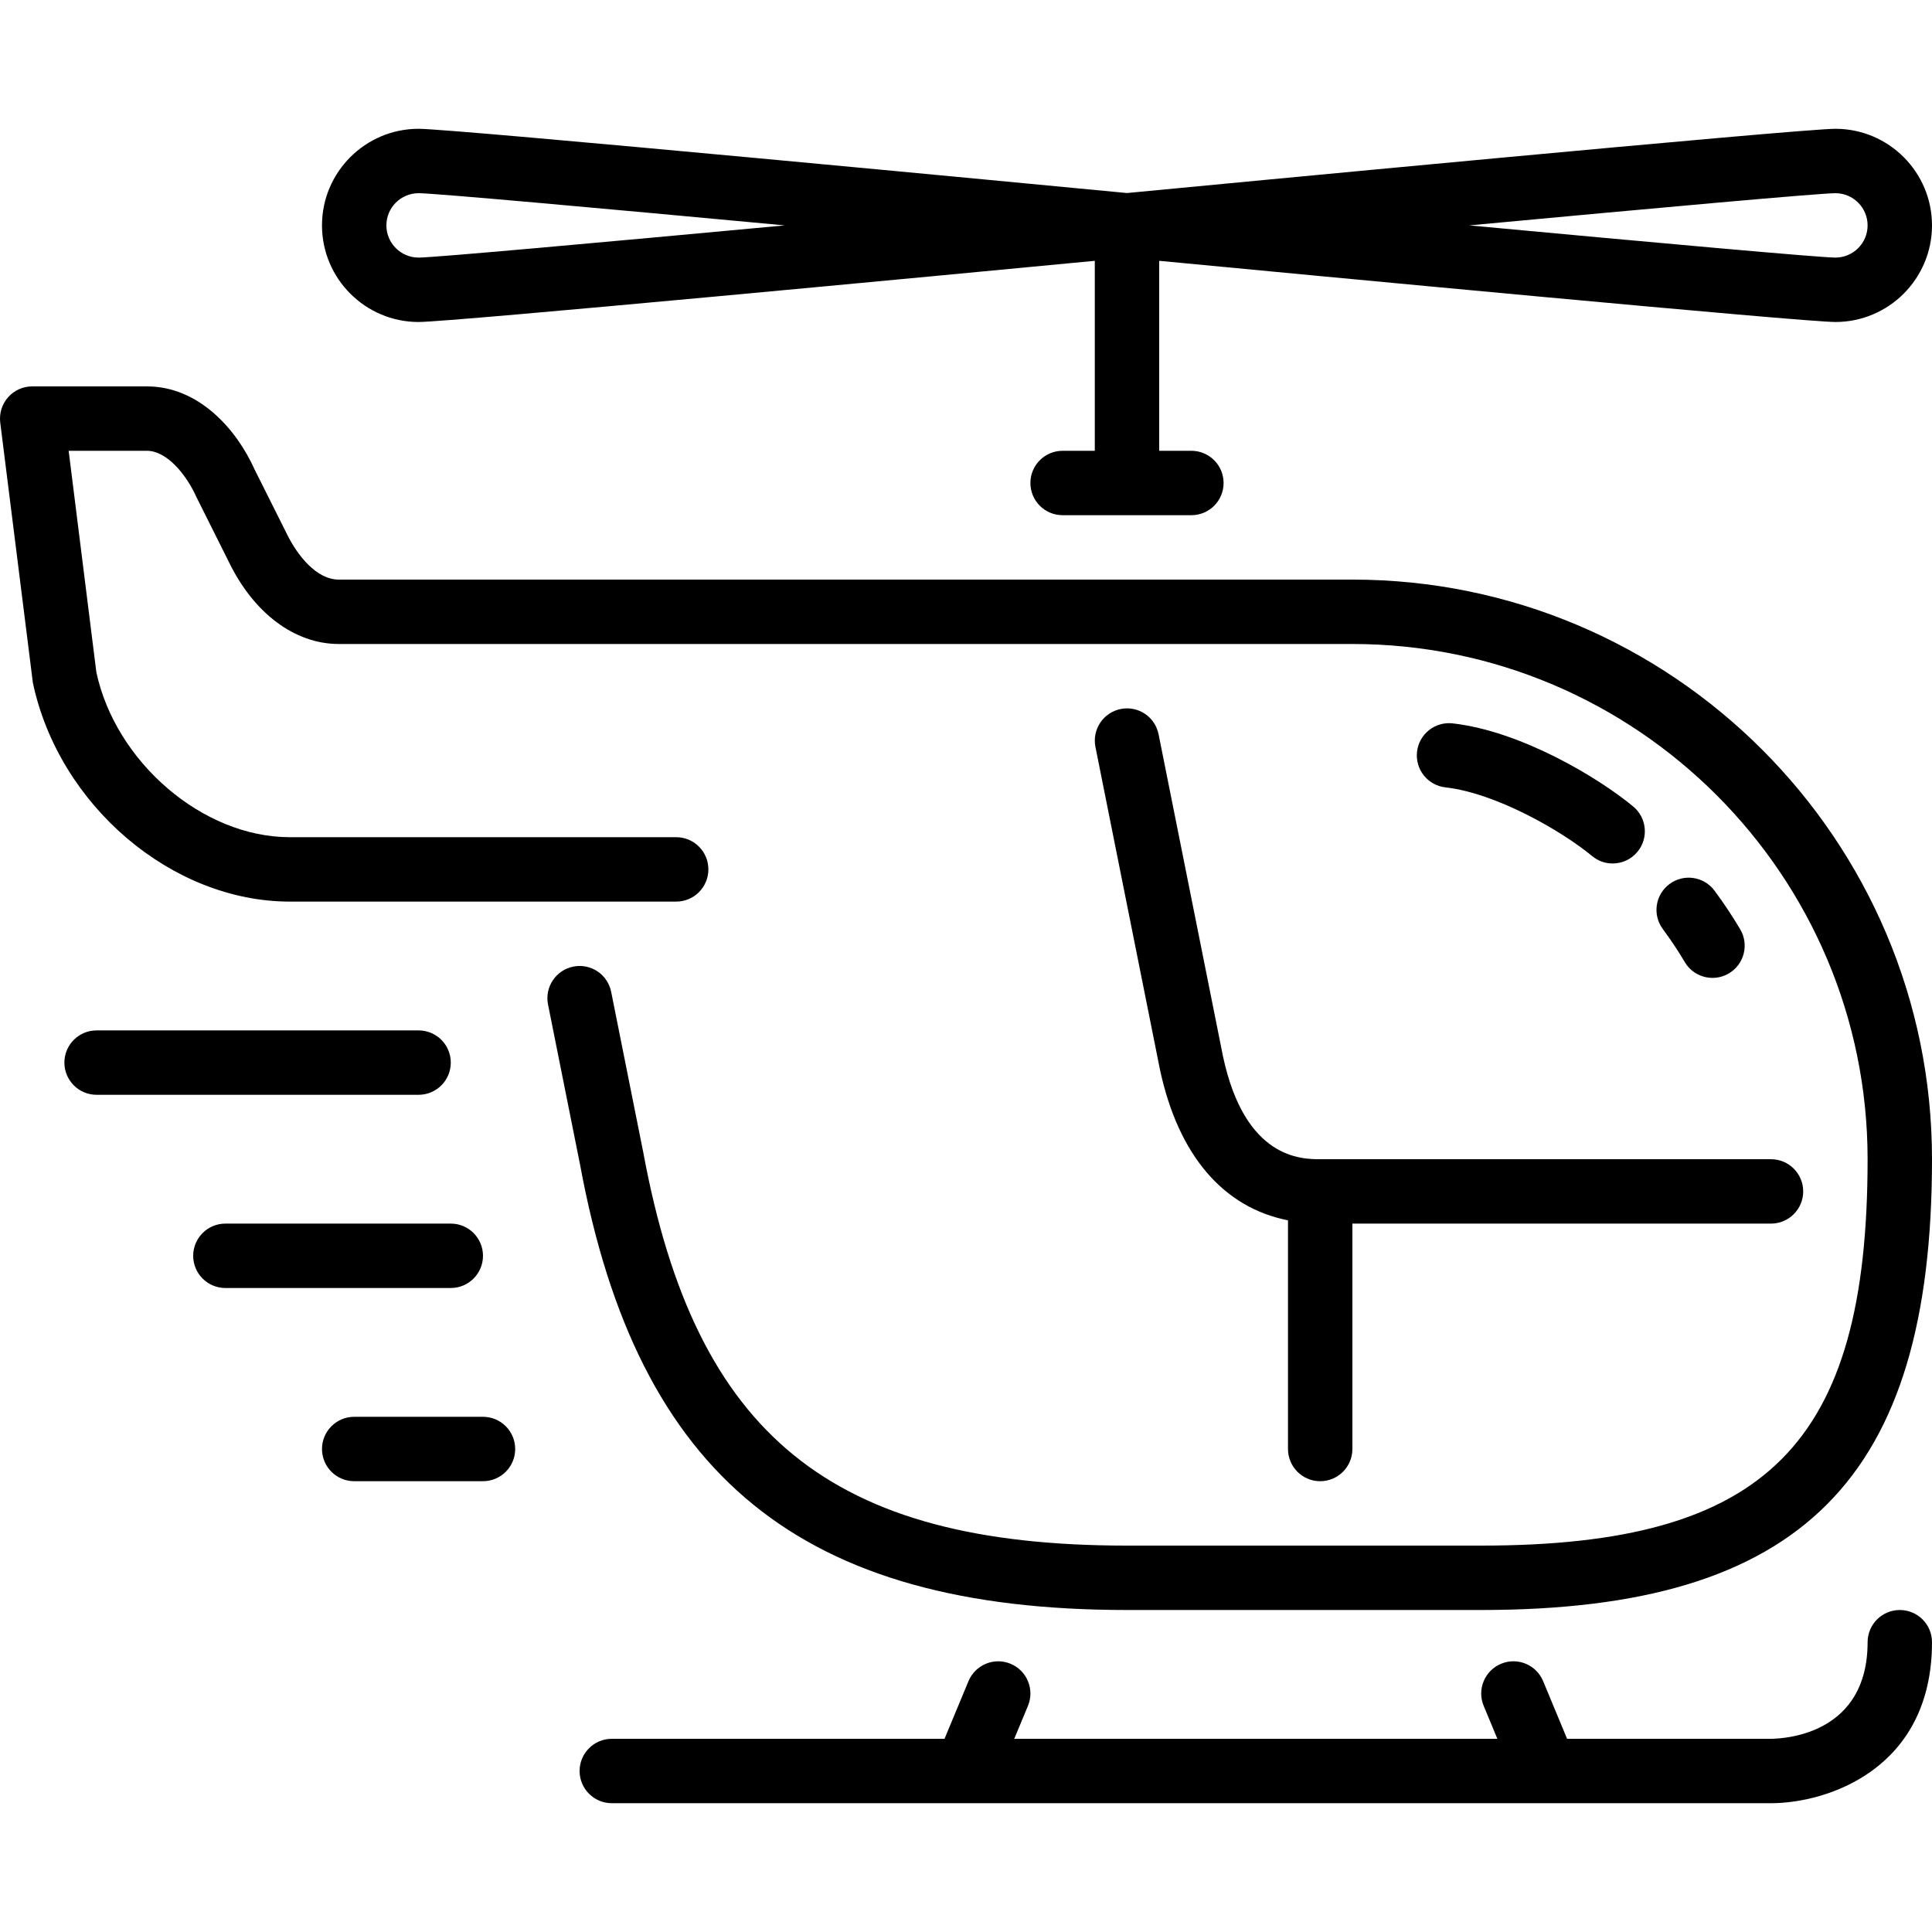
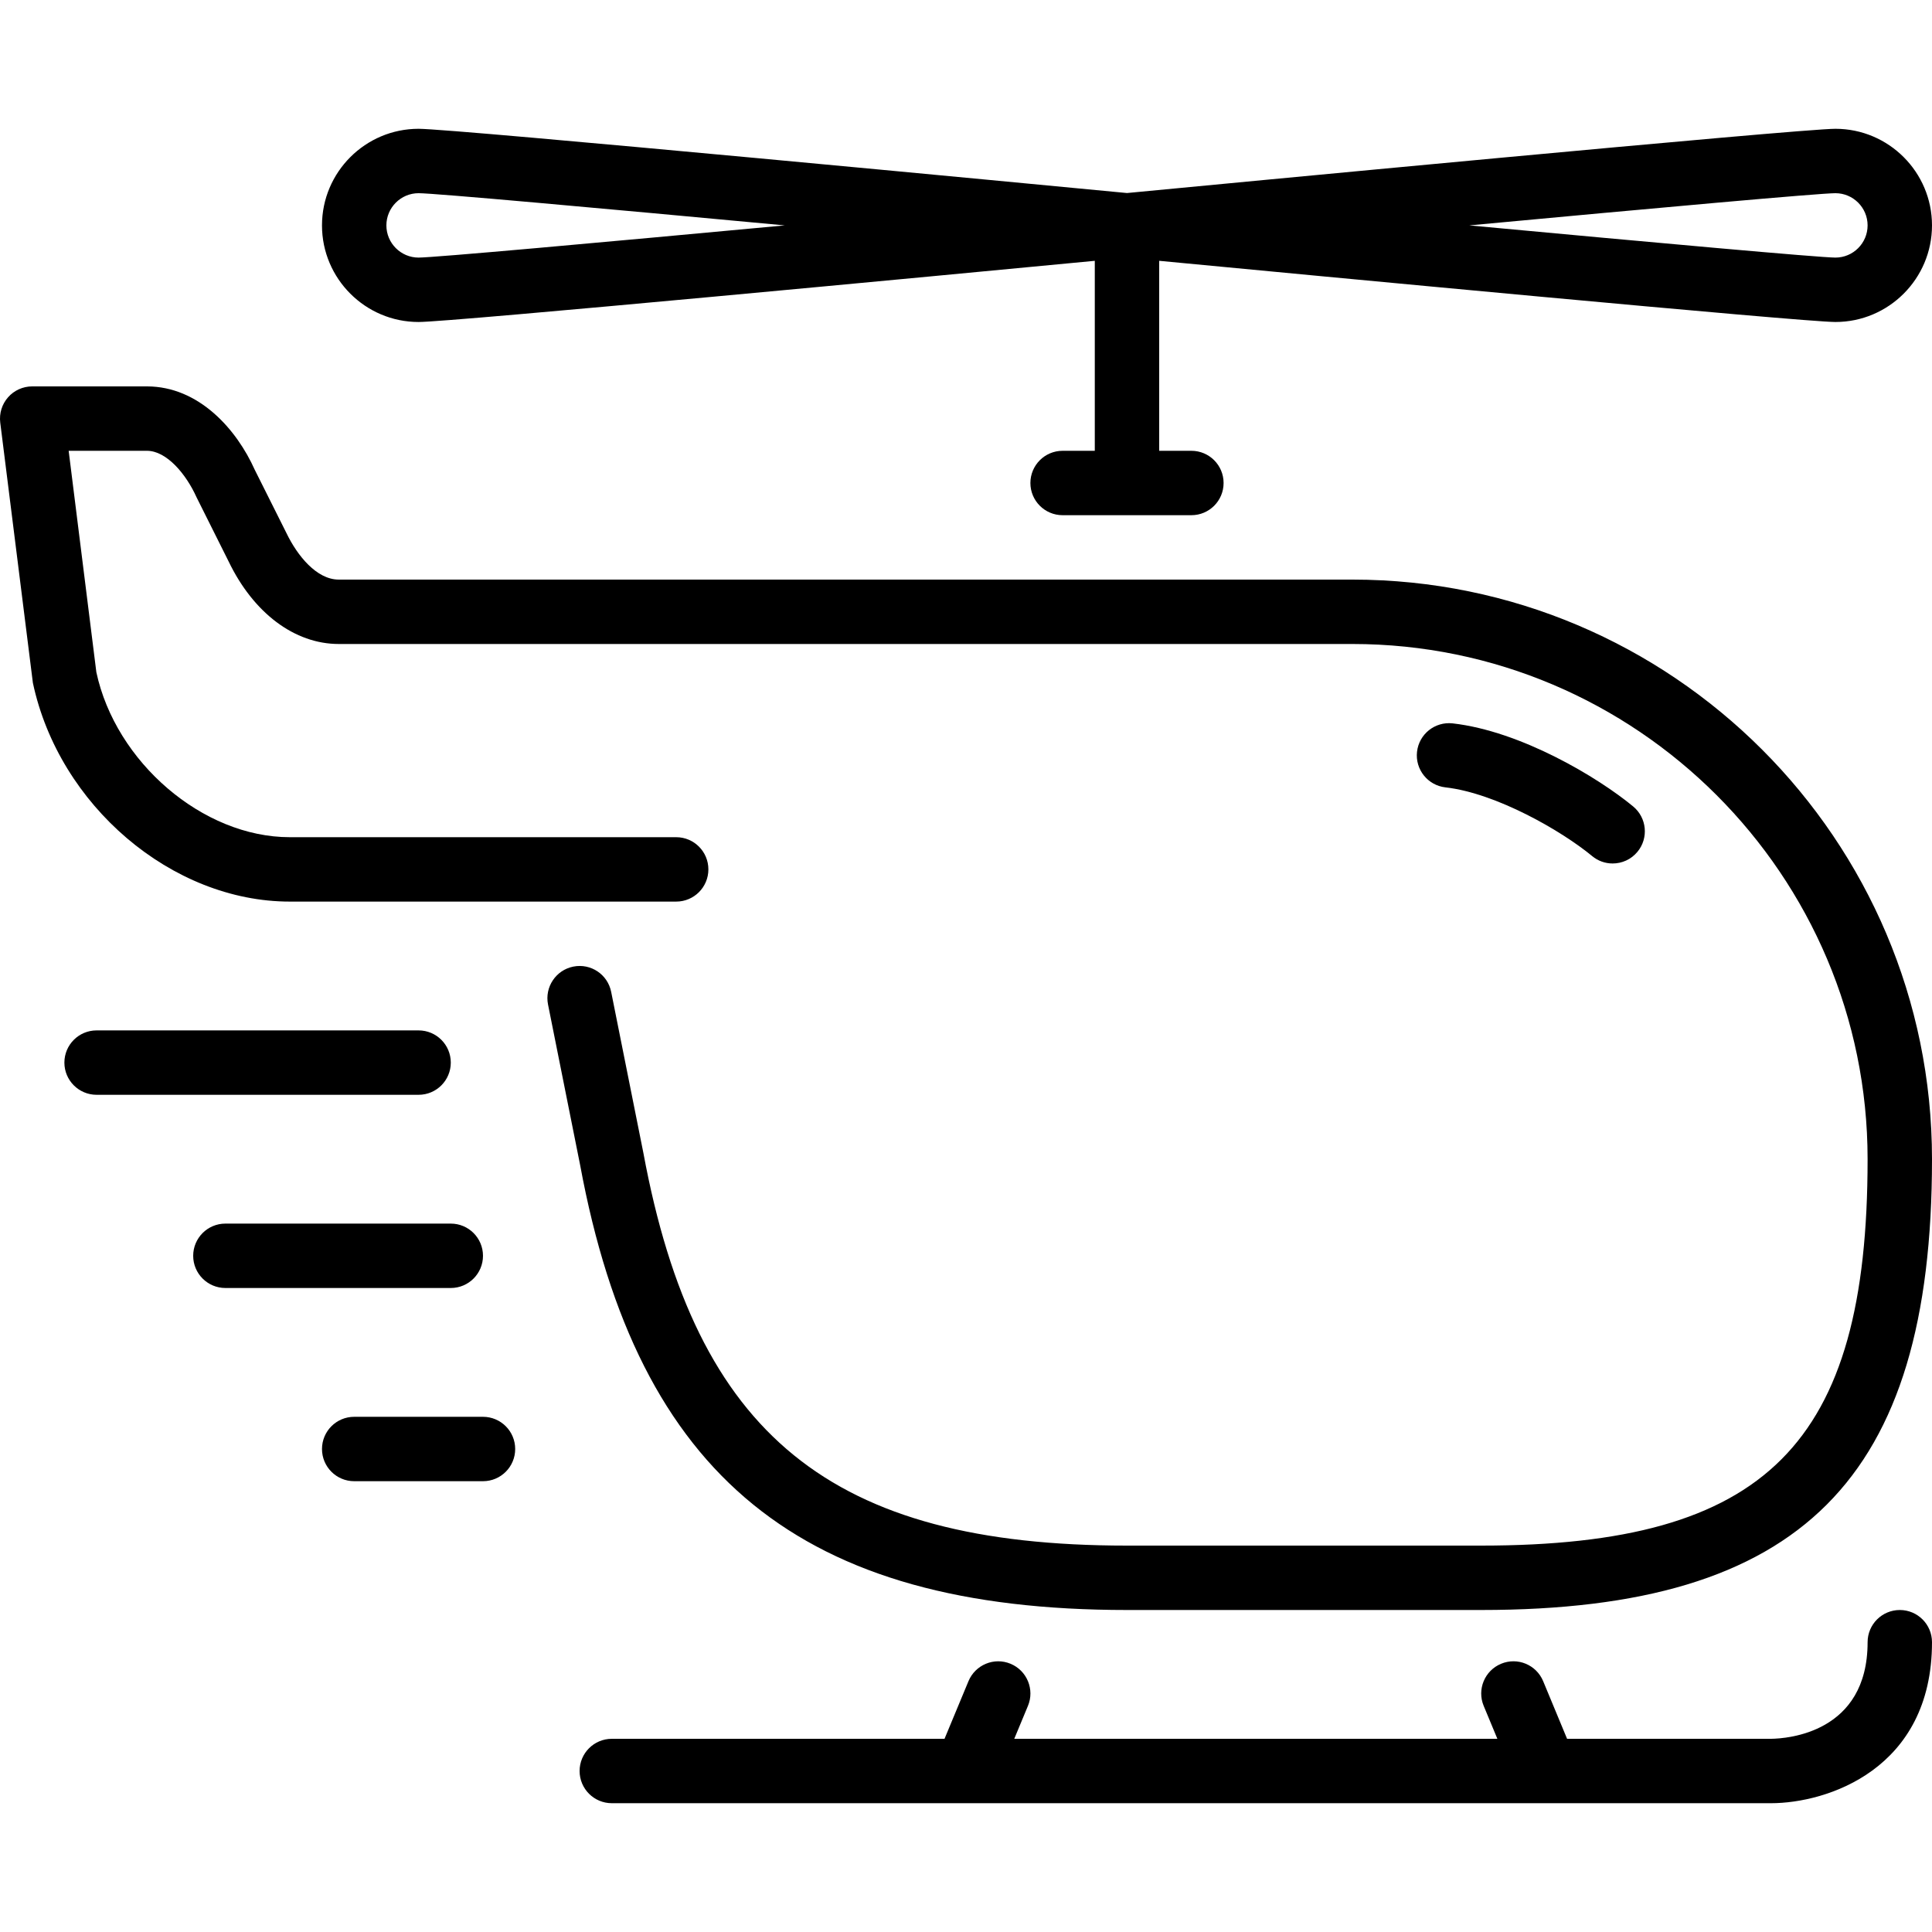
<svg xmlns="http://www.w3.org/2000/svg" version="1.1" id="Layer_1" x="0px" y="0px" viewBox="0 0 511.996 511.996" style="enable-background:new 0 0 511.996 511.996;" xml:space="preserve">
  <g>
    <g>
      <g>
        <path d="M119.463,281.598c0-4.71-3.814-8.533-8.533-8.533H25.596c-4.71,0-8.533,3.823-8.533,8.533     c0,4.71,3.823,8.533,8.533,8.533h85.333C115.648,290.131,119.463,286.308,119.463,281.598z" />
        <path d="M110.929,85.331c8.619,0,139.947-12.467,179.2-16.213v50.347h-8.533c-4.71,0-8.533,3.823-8.533,8.533     s3.823,8.533,8.533,8.533h34.133c4.719,0,8.533-3.823,8.533-8.533s-3.814-8.533-8.533-8.533h-8.533V69.118     c39.262,3.746,170.59,16.213,179.2,16.213c14.123,0,25.6-11.486,25.6-25.6s-11.477-25.6-25.6-25.6     c-9.446,0-166.332,14.976-187.733,17.024c-21.393-2.048-178.287-17.024-187.733-17.024c-14.114,0-25.6,11.486-25.6,25.6     S96.815,85.331,110.929,85.331z M486.396,51.198c4.71,0,8.533,3.831,8.533,8.533c0,4.702-3.823,8.533-8.533,8.533     c-4.224-0.017-47.633-3.934-97.033-8.533C438.763,55.123,482.172,51.207,486.396,51.198z M110.929,51.198     c4.233,0.008,47.642,3.925,97.041,8.533c-49.399,4.599-92.809,8.516-97.041,8.533c-4.702,0-8.533-3.831-8.533-8.533     C102.396,55.029,106.227,51.198,110.929,51.198z" />
        <path d="M127.996,332.798c0-4.71-3.814-8.533-8.533-8.533H59.729c-4.71,0-8.533,3.823-8.533,8.533     c0,4.71,3.823,8.533,8.533,8.533h59.733C124.182,341.331,127.996,337.508,127.996,332.798z" />
-         <path d="M453.833,259.147c1.476,0,2.978-0.384,4.343-1.195c4.053-2.398,5.393-7.637,2.987-11.691     c-2.074-3.499-4.36-6.938-6.801-10.223c-2.807-3.78-8.158-4.582-11.93-1.758c-3.789,2.807-4.582,8.158-1.766,11.938     c2.082,2.807,4.045,5.751,5.82,8.747C448.081,257.653,450.914,259.147,453.833,259.147z" />
        <path d="M358.396,153.598H89.775c-5.854,0-10.974-6.315-13.875-12.348l-8.38-16.734c-4.779-10.692-14.797-22.118-28.587-22.118     H8.529c-2.44,0-4.779,1.05-6.391,2.884c-1.621,1.835-2.372,4.275-2.074,6.707l8.653,68.983     c6.921,32.495,36.83,57.958,68.079,57.958h102.4c4.719,0,8.533-3.823,8.533-8.533c0-4.71-3.814-8.533-8.533-8.533h-102.4     c-23.117,0-46.165-19.942-51.26-43.725l-7.339-58.675h20.736c5.248,0,10.428,6.229,13.167,12.348l8.474,16.947     c6.596,13.713,17.51,21.905,29.201,21.905h268.621c75.29,0,136.533,61.252,136.533,136.533c0,75.605-26.795,102.4-102.4,102.4     h-93.867c-78.362,0-114.287-29.15-128.162-104.073l-8.533-42.667c-0.922-4.625-5.385-7.629-10.044-6.699     c-4.617,0.93-7.612,5.427-6.69,10.044l8.508,42.547c15.3,82.654,58.65,117.914,144.922,117.914h93.867     c84.856,0,119.467-34.611,119.467-119.467C511.996,222.505,443.098,153.598,358.396,153.598z" />
-         <path d="M324.101,279.926l-17.067-85.333c-0.922-4.617-5.385-7.629-10.044-6.699c-4.617,0.93-7.612,5.427-6.69,10.044     l17.084,85.436c4.855,22.758,16.785,36.634,33.946,40.021v60.604c0,4.71,3.823,8.533,8.533,8.533     c4.719,0,8.533-3.823,8.533-8.533v-59.733h110.933c4.719,0,8.533-3.823,8.533-8.533s-3.814-8.533-8.533-8.533H349.863     C344.93,307.198,329.92,307.198,324.101,279.926z" />
        <path d="M421.927,226.865c1.587,1.323,3.516,1.963,5.436,1.963c2.458,0,4.89-1.05,6.571-3.089     c3.012-3.627,2.5-9.011-1.126-12.015c-9.336-7.731-29.781-19.977-47.846-22.025c-4.685-0.521-8.9,2.833-9.438,7.518     c-0.529,4.676,2.833,8.909,7.518,9.438C396.54,210.191,413.905,220.226,421.927,226.865z" />
        <path d="M127.996,375.465H93.863c-4.71,0-8.533,3.823-8.533,8.533s3.823,8.533,8.533,8.533h34.133     c4.719,0,8.533-3.823,8.533-8.533S132.715,375.465,127.996,375.465z" />
        <path d="M503.463,426.665c-4.71,0-8.533,3.823-8.533,8.533c0,24.09-21.359,25.549-25.6,25.6h-54.042l-6.34-15.275     c-1.809-4.352-6.792-6.426-11.153-4.608c-4.352,1.809-6.417,6.801-4.608,11.153l3.627,8.73H268.788l3.627-8.73     c1.809-4.352-0.256-9.344-4.608-11.153c-4.352-1.818-9.344,0.265-11.153,4.608l-6.349,15.275h-88.175     c-4.71,0-8.533,3.823-8.533,8.533c0,4.71,3.823,8.533,8.533,8.533h93.841h0.026h0.026H409.57h0.034h0.017h59.708     c14.763,0,42.667-8.917,42.667-42.667C511.996,430.488,508.182,426.665,503.463,426.665z" />
      </g>
    </g>
  </g>
  <g>
</g>
  <g>
</g>
  <g>
</g>
  <g>
</g>
  <g>
</g>
  <g>
</g>
  <g>
</g>
  <g>
</g>
  <g>
</g>
  <g>
</g>
  <g>
</g>
  <g>
</g>
  <g>
</g>
  <g>
</g>
  <g>
</g>
</svg>